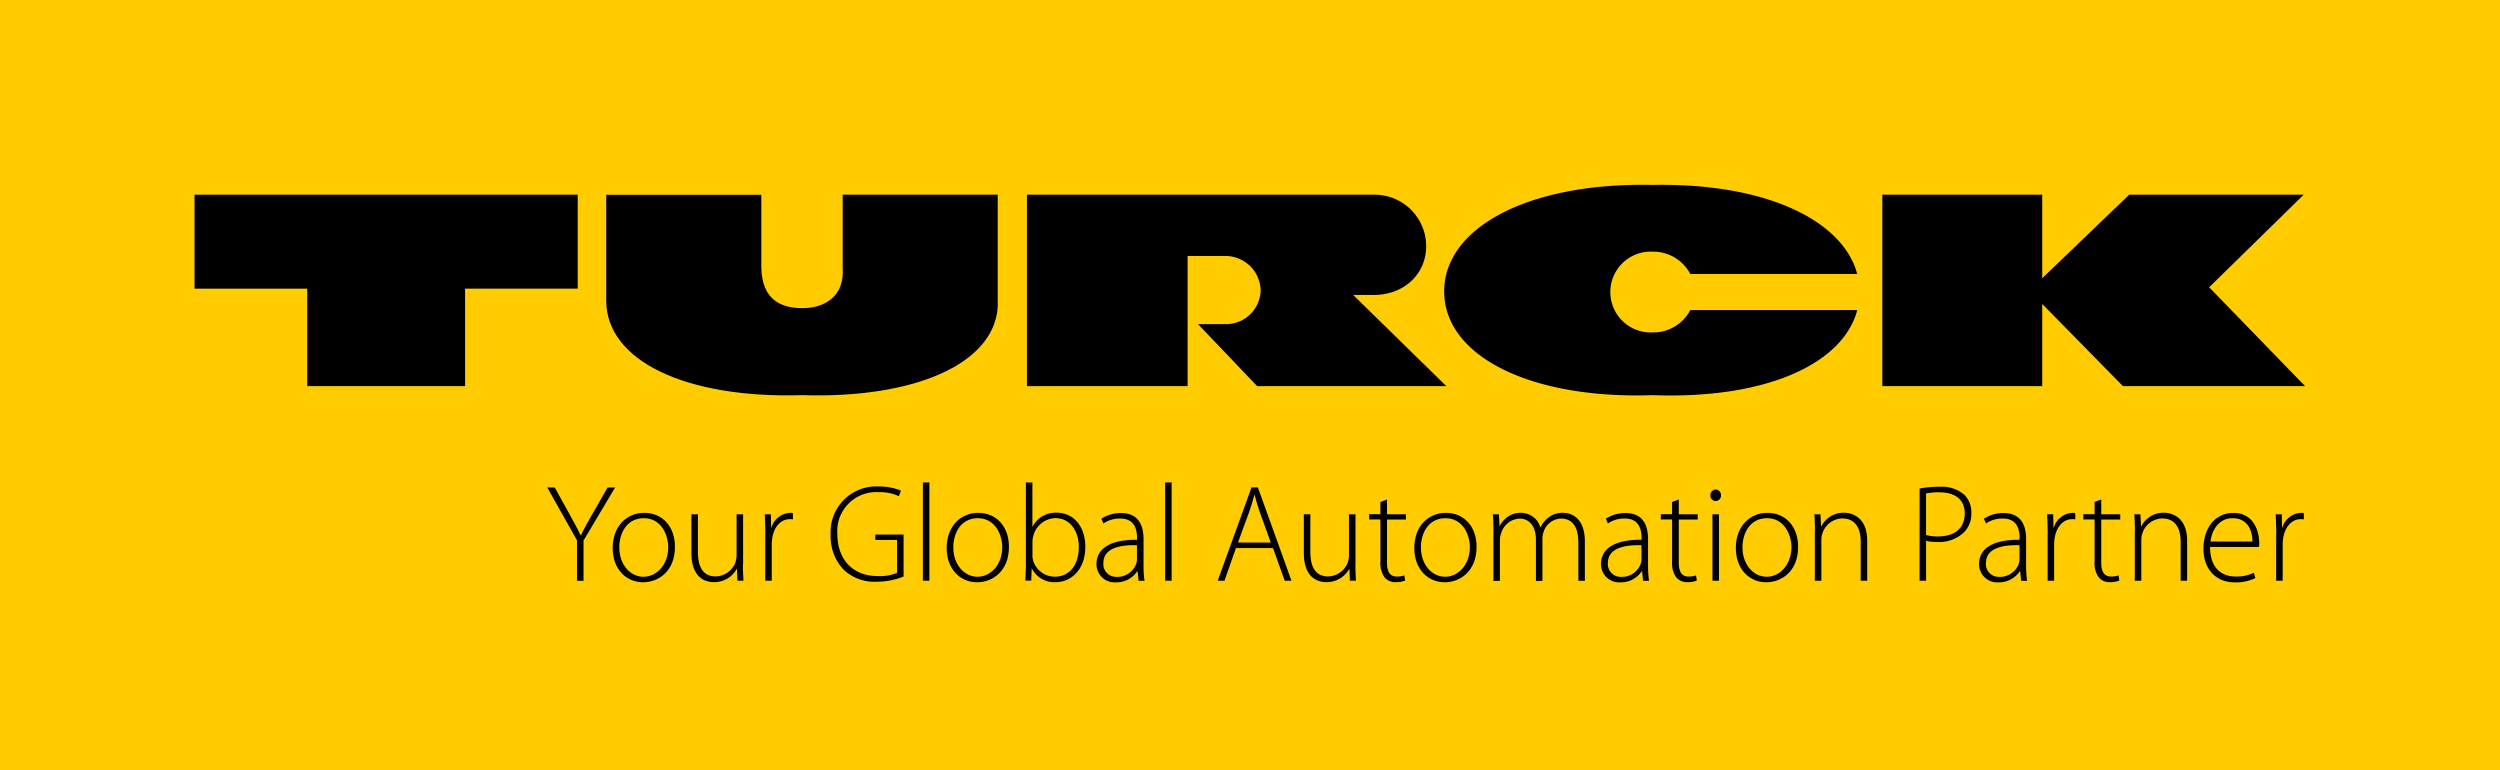
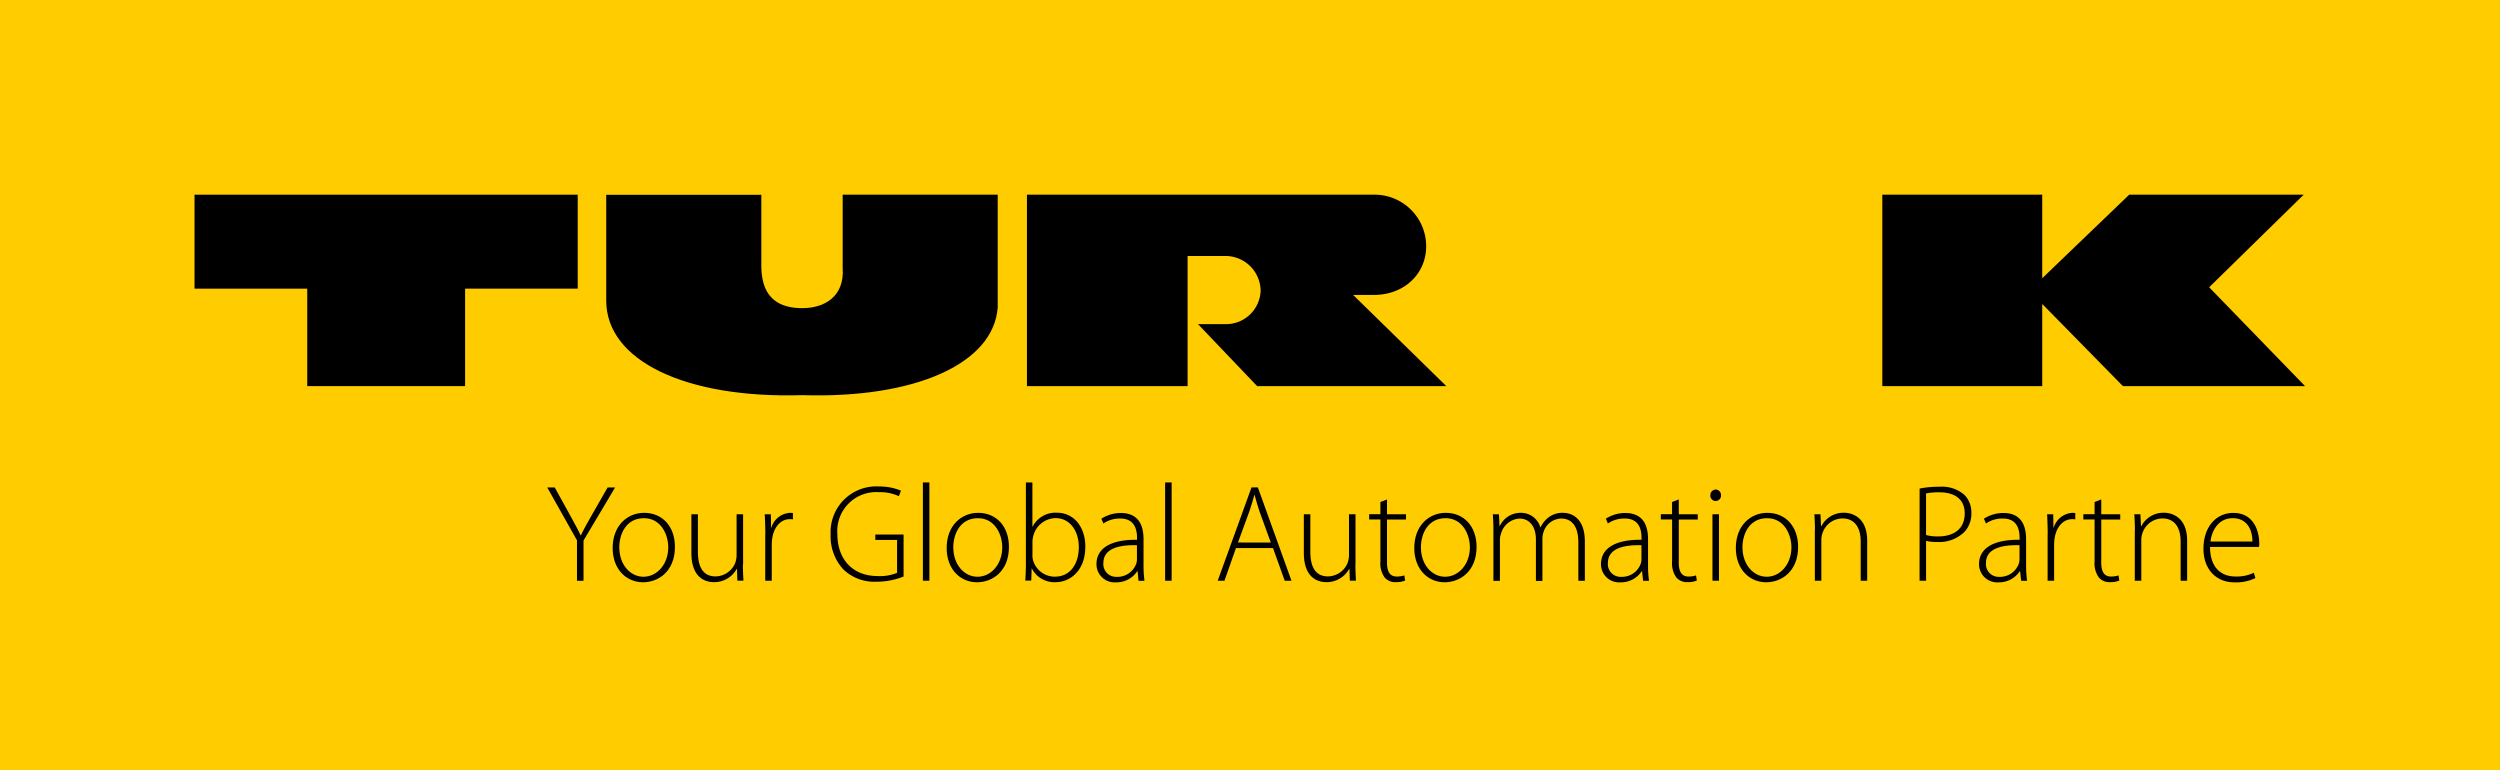
<svg xmlns="http://www.w3.org/2000/svg" id="TURCK-Stand-alone-Logo-Claim" width="324.638" height="100" viewBox="0 0 324.638 100">
  <rect id="Rechteck_46" data-name="Rechteck 46" width="324.638" height="100" fill="#fc0" />
  <g id="Gruppe_2" data-name="Gruppe 2" transform="translate(25.261 23.997)">
-     <path id="Pfad_1" data-name="Pfad 1" d="M231,38.983c-1.893,7.053-12.011,11.567-26.55,11.028-16.072.539-27.089-5.149-27.089-13.471s11.018-14.19,27.089-13.83c14.539-.275,24.647,4.515,26.55,11.567H209.324a5.448,5.448,0,0,0-4.874-2.9,5.251,5.251,0,1,0,0,10.489,5.428,5.428,0,0,0,4.874-2.9H231Z" transform="translate(-15.089 -22.695)" fill-rule="evenodd" />
    <path id="Pfad_2" data-name="Pfad 2" d="M168.477,36.926l12.1,11.842H156.011l-7.676-8.046h3.616a4.5,4.5,0,0,0,4.515-4.335,4.57,4.57,0,0,0-4.43-4.515h-5.054v16.9H126.12V23.91h45.064a6.7,6.7,0,0,1,6.778,6.693c0,3.616-2.887,6.323-6.778,6.323Z" transform="translate(-18.027 -22.626)" fill-rule="evenodd" />
    <path id="Pfad_3" data-name="Pfad 3" d="M94.592,23.91V33.4c.1,4.155,2.527,5.244,5.329,5.244s5.509-1.449,5.234-5.244V23.91h20.132V38.554c-.539,7.317-10.743,11.842-25.376,11.388C84.833,50.4,74.45,45.512,74.45,37.656V23.921H94.582Z" transform="translate(-20.99 -22.626)" fill-rule="evenodd" />
    <path id="Pfad_4" data-name="Pfad 4" d="M23.89,23.91H73.649v12.2H59.026V48.768h-20.5V36.112H23.89Z" transform="translate(-23.89 -22.626)" fill-rule="evenodd" />
    <path id="Pfad_5" data-name="Pfad 5" d="M231.17,23.91V48.768h20.766V38.1l10.478,10.669h23.653L273.612,35.932,285.888,23.91H263.229L251.936,34.758V23.91Z" transform="translate(-12.003 -22.626)" fill-rule="evenodd" />
  </g>
  <g id="Gruppe_3" data-name="Gruppe 3" transform="translate(71.065 62.648)">
    <path id="Pfad_6" data-name="Pfad 6" d="M71.069,71.977V66.732L67.21,59.87h.973l2,3.616c.508.952.952,1.723,1.364,2.6h.032c.381-.825.867-1.671,1.406-2.622l2.062-3.595h.973l-4.1,6.883v5.234h-.846Z" transform="translate(-67.21 -59.214)" />
    <path id="Pfad_7" data-name="Pfad 7" d="M83.329,67.4c0,3.235-2.21,4.6-4.134,4.6-2.231,0-3.954-1.745-3.954-4.441,0-2.961,1.946-4.578,4.081-4.578C81.711,62.98,83.329,64.756,83.329,67.4Zm-7.222.106c0,2.157,1.385,3.775,3.14,3.775s3.214-1.618,3.214-3.828c0-1.586-.9-3.775-3.161-3.775s-3.2,1.977-3.2,3.828Z" transform="translate(-66.75 -59.036)" />
    <path id="Pfad_8" data-name="Pfad 8" d="M91.6,69.684c0,.751.032,1.438.074,2.1h-.793l-.053-1.533H90.8a3.337,3.337,0,0,1-2.961,1.723c-1.1,0-2.929-.539-2.929-3.806V63.16h.846v4.853c0,1.871.592,3.214,2.305,3.214A2.8,2.8,0,0,0,90.6,69.483a3.24,3.24,0,0,0,.18-.952V63.16h.846v6.524Z" transform="translate(-66.195 -59.026)" />
    <path id="Pfad_9" data-name="Pfad 9" d="M93.994,65.761c0-.867-.032-1.766-.074-2.591h.793l.032,1.745h.032A2.685,2.685,0,0,1,97.24,62.98c.106,0,.233.021.338.032v.825a1.675,1.675,0,0,0-.412-.032c-1.184,0-2.03,1.026-2.263,2.411a6.637,6.637,0,0,0-.074.825V71.8h-.846V65.761Z" transform="translate(-65.678 -59.036)" />
    <path id="Pfad_10" data-name="Pfad 10" d="M111.473,71.444a9.375,9.375,0,0,1-3.521.666,5.781,5.781,0,0,1-4.293-1.6,6.332,6.332,0,0,1-1.649-4.547,5.931,5.931,0,0,1,6.312-6.217,7.27,7.27,0,0,1,2.823.539l-.275.719a5.734,5.734,0,0,0-2.591-.518,5.055,5.055,0,0,0-5.392,5.445c0,3.288,2.009,5.445,5.213,5.445a5.921,5.921,0,0,0,2.538-.412V66.686h-2.823v-.7h3.669v5.466Z" transform="translate(-65.214 -59.221)" />
    <path id="Pfad_11" data-name="Pfad 11" d="M113.34,59.25h.846V72.012h-.846Z" transform="translate(-64.565 -59.25)" />
    <path id="Pfad_12" data-name="Pfad 12" d="M124.349,67.4c0,3.235-2.21,4.6-4.134,4.6-2.231,0-3.954-1.745-3.954-4.441,0-2.961,1.946-4.578,4.081-4.578C122.731,62.98,124.349,64.756,124.349,67.4Zm-7.222.106c0,2.157,1.385,3.775,3.14,3.775s3.214-1.618,3.214-3.828c0-1.586-.9-3.775-3.161-3.775s-3.2,1.977-3.2,3.828Z" transform="translate(-64.397 -59.036)" />
    <path id="Pfad_13" data-name="Pfad 13" d="M125.994,59.25h.846v5.731h.032a3.332,3.332,0,0,1,3.161-1.8c2.178,0,3.68,1.819,3.68,4.42,0,3.077-1.956,4.6-3.849,4.6a3.278,3.278,0,0,1-3.087-1.766h-.032L126.692,72h-.772c.032-.613.074-1.364.074-2.009V59.25Zm.846,9.432a3.235,3.235,0,0,0,.074.624,2.927,2.927,0,0,0,2.844,2.178c1.977,0,3.109-1.618,3.109-3.859,0-1.977-1.078-3.743-3.035-3.743a3.057,3.057,0,0,0-2.876,2.316,2.909,2.909,0,0,0-.106.751v1.723Z" transform="translate(-63.843 -59.25)" />
    <path id="Pfad_14" data-name="Pfad 14" d="M140.771,69.756a14.646,14.646,0,0,0,.127,2.051h-.772L140,70.571h-.053a3.228,3.228,0,0,1-2.749,1.438,2.36,2.36,0,0,1-2.538-2.368c0-2,1.766-3.2,5.266-3.161v-.211c0-.867-.159-2.569-2.21-2.548a3.722,3.722,0,0,0-2.157.645l-.264-.624a4.7,4.7,0,0,1,2.516-.74c2.5,0,2.961,1.871,2.961,3.415v3.362Zm-.846-2.569c-1.893-.053-4.367.233-4.367,2.305a1.65,1.65,0,0,0,1.723,1.8,2.59,2.59,0,0,0,2.548-1.723,1.889,1.889,0,0,0,.085-.518V67.2Z" transform="translate(-63.342 -59.035)" />
    <path id="Pfad_15" data-name="Pfad 15" d="M143.09,59.25h.846V72.012h-.846Z" transform="translate(-62.858 -59.25)" />
    <path id="Pfad_16" data-name="Pfad 16" d="M151.918,67.737l-1.491,4.24h-.878l4.388-12.117h.825l4.367,12.117h-.878l-1.523-4.24h-4.8Zm4.525-.719-1.47-4.05c-.285-.846-.444-1.459-.634-2.136h-.032c-.18.7-.381,1.332-.634,2.1l-1.491,4.081Z" transform="translate(-62.488 -59.215)" />
    <path id="Pfad_17" data-name="Pfad 17" d="M166.823,69.684c0,.751.032,1.438.074,2.1H166.1l-.053-1.533h-.032a3.337,3.337,0,0,1-2.961,1.723c-1.1,0-2.929-.539-2.929-3.806V63.16h.846v4.853c0,1.871.592,3.214,2.3,3.214a2.8,2.8,0,0,0,2.538-1.745,3.24,3.24,0,0,0,.18-.952V63.16h.846v6.524Z" transform="translate(-61.881 -59.026)" />
    <path id="Pfad_18" data-name="Pfad 18" d="M170.466,61.361v1.9h2.464v.687h-2.464v5.6c0,1.1.338,1.8,1.258,1.8a3.07,3.07,0,0,0,.994-.148l.106.666a3.005,3.005,0,0,1-1.205.211,1.79,1.79,0,0,1-1.47-.624,3.105,3.105,0,0,1-.539-2.051V63.941H168.15v-.687h1.459V61.668l.867-.328Z" transform="translate(-61.421 -59.13)" />
    <path id="Pfad_19" data-name="Pfad 19" d="M181.779,67.4c0,3.235-2.21,4.6-4.134,4.6-2.231,0-3.954-1.745-3.954-4.441,0-2.961,1.946-4.578,4.081-4.578C180.161,62.98,181.779,64.756,181.779,67.4Zm-7.222.106c0,2.157,1.385,3.775,3.14,3.775s3.214-1.618,3.214-3.828c0-1.586-.9-3.775-3.161-3.775s-3.2,1.977-3.2,3.828Z" transform="translate(-61.104 -59.036)" />
    <path id="Pfad_20" data-name="Pfad 20" d="M183.414,65.243c0-.793-.032-1.385-.074-2.072h.793l.074,1.533h.032a2.969,2.969,0,0,1,2.781-1.723,2.607,2.607,0,0,1,2.485,1.882h.032a3.491,3.491,0,0,1,.878-1.163,2.971,2.971,0,0,1,2.072-.719c.846,0,2.8.465,2.8,3.743v5.086h-.846v-5c0-1.946-.751-3.087-2.242-3.087a2.474,2.474,0,0,0-2.263,1.713,2.674,2.674,0,0,0-.159.846v5.541h-.846V66.427c0-1.565-.751-2.7-2.136-2.7a2.643,2.643,0,0,0-2.39,1.946,2.543,2.543,0,0,0-.148.825v5.318h-.846V65.264Z" transform="translate(-60.55 -59.036)" />
    <path id="Pfad_21" data-name="Pfad 21" d="M202.731,69.756a14.636,14.636,0,0,0,.127,2.051h-.772l-.127-1.237h-.053a3.229,3.229,0,0,1-2.749,1.438,2.36,2.36,0,0,1-2.538-2.368c0-2,1.766-3.2,5.266-3.161v-.211c0-.867-.159-2.569-2.21-2.548a3.722,3.722,0,0,0-2.157.645l-.264-.624a4.7,4.7,0,0,1,2.517-.74c2.5,0,2.961,1.871,2.961,3.415v3.362Zm-.846-2.569c-1.893-.053-4.367.233-4.367,2.305a1.65,1.65,0,0,0,1.724,1.8,2.59,2.59,0,0,0,2.548-1.723,1.89,1.89,0,0,0,.085-.518V67.2Z" transform="translate(-59.789 -59.035)" />
    <path id="Pfad_22" data-name="Pfad 22" d="M206.3,61.361v1.9h2.464v.687H206.3v5.6c0,1.1.338,1.8,1.258,1.8a3,3,0,0,0,.983-.148l.106.666a3.006,3.006,0,0,1-1.205.211,1.79,1.79,0,0,1-1.47-.624,3.106,3.106,0,0,1-.539-2.051V63.941H203.97v-.687h1.459V61.668l.867-.328Z" transform="translate(-59.367 -59.13)" />
    <path id="Pfad_23" data-name="Pfad 23" d="M211.435,60.871a.7.7,0,0,1-.719.74.7.7,0,0,1-.666-.74.73.73,0,0,1,.7-.751A.715.715,0,0,1,211.435,60.871Zm-1.11,11.092V63.334h.846v8.628Z" transform="translate(-59.018 -59.2)" />
    <path id="Pfad_24" data-name="Pfad 24" d="M221.269,67.4c0,3.235-2.21,4.6-4.134,4.6-2.231,0-3.955-1.745-3.955-4.441,0-2.961,1.946-4.578,4.081-4.578,2.39,0,4.007,1.776,4.007,4.42Zm-7.222.106c0,2.157,1.385,3.775,3.14,3.775s3.214-1.618,3.214-3.828c0-1.586-.9-3.775-3.161-3.775s-3.2,1.977-3.2,3.828Z" transform="translate(-58.839 -59.036)" />
    <path id="Pfad_25" data-name="Pfad 25" d="M222.9,65.243c0-.793-.032-1.385-.074-2.072h.793l.074,1.565h.032a3.23,3.23,0,0,1,2.961-1.766c.825,0,3,.412,3,3.648V71.8h-.846V66.692c0-1.565-.613-2.982-2.39-2.982a2.767,2.767,0,0,0-2.591,1.977,2.512,2.512,0,0,0-.127.772V71.8h-.846V65.243Z" transform="translate(-58.285 -59.037)" />
    <path id="Pfad_26" data-name="Pfad 26" d="M235.75,60.013a12.687,12.687,0,0,1,2.591-.233,4.443,4.443,0,0,1,3.2,1.026,3.213,3.213,0,0,1,.93,2.368,3.462,3.462,0,0,1-.846,2.411,4.628,4.628,0,0,1-3.563,1.364,5.285,5.285,0,0,1-1.47-.148v5.181h-.846Zm.846,6.037a5.579,5.579,0,0,0,1.544.18c2.157,0,3.468-1.057,3.468-2.982S240.223,60.5,238.3,60.5a8.338,8.338,0,0,0-1.713.148v5.414Z" transform="translate(-57.545 -59.22)" />
    <path id="Pfad_27" data-name="Pfad 27" d="M249.162,69.756a14.641,14.641,0,0,0,.127,2.051h-.772l-.127-1.237h-.053a3.228,3.228,0,0,1-2.749,1.438,2.36,2.36,0,0,1-2.538-2.368c0-2,1.766-3.2,5.266-3.161v-.211c0-.867-.159-2.569-2.21-2.548a3.721,3.721,0,0,0-2.157.645l-.264-.624A4.7,4.7,0,0,1,246.2,63c2.5,0,2.961,1.871,2.961,3.415v3.362Zm-.846-2.569c-1.893-.053-4.367.233-4.367,2.305a1.65,1.65,0,0,0,1.723,1.8,2.59,2.59,0,0,0,2.548-1.723,1.89,1.89,0,0,0,.085-.518V67.2Z" transform="translate(-57.126 -59.035)" />
    <path id="Pfad_28" data-name="Pfad 28" d="M251.484,65.761c0-.867-.032-1.766-.074-2.591h.793l.032,1.745h.032a2.685,2.685,0,0,1,2.464-1.935c.106,0,.233.021.338.032v.825a1.675,1.675,0,0,0-.412-.032c-1.184,0-2.03,1.026-2.263,2.411a6.637,6.637,0,0,0-.074.825V71.8h-.846V65.761Z" transform="translate(-56.646 -59.036)" />
    <path id="Pfad_29" data-name="Pfad 29" d="M258.186,61.361v1.9h2.464v.687h-2.464v5.6c0,1.1.338,1.8,1.258,1.8a3,3,0,0,0,.983-.148l.106.666a3.006,3.006,0,0,1-1.205.211,1.791,1.791,0,0,1-1.47-.624,3.106,3.106,0,0,1-.539-2.051V63.941H255.86v-.687h1.459V61.668l.867-.328Z" transform="translate(-56.391 -59.13)" />
    <path id="Pfad_30" data-name="Pfad 30" d="M262.194,65.243c0-.793-.032-1.385-.074-2.072h.793l.074,1.565h.032a3.23,3.23,0,0,1,2.96-1.766c.825,0,3,.412,3,3.648V71.8h-.846V66.692c0-1.565-.613-2.982-2.39-2.982a2.767,2.767,0,0,0-2.59,1.977,2.512,2.512,0,0,0-.127.772V71.8h-.846V65.243Z" transform="translate(-56.032 -59.037)" />
    <path id="Pfad_31" data-name="Pfad 31" d="M271.467,67.4c0,2.77,1.512,3.849,3.288,3.849a5.022,5.022,0,0,0,2.39-.486l.211.687a5.7,5.7,0,0,1-2.717.56c-2.485,0-4.028-1.819-4.028-4.346,0-2.876,1.65-4.673,3.881-4.673,2.823,0,3.362,2.665,3.362,3.9a2.359,2.359,0,0,1-.032.518h-6.365Zm5.5-.687c.021-1.205-.486-3.035-2.569-3.035-1.9,0-2.728,1.713-2.876,3.035Z" transform="translate(-55.545 -59.036)" />
-     <path id="Pfad_32" data-name="Pfad 32" d="M279.554,65.761c0-.867-.032-1.766-.074-2.591h.793l.032,1.745h.032A2.685,2.685,0,0,1,282.8,62.98c.106,0,.233.021.338.032v.825a1.675,1.675,0,0,0-.412-.032c-1.184,0-2.03,1.026-2.263,2.411a6.643,6.643,0,0,0-.074.825V71.8h-.846V65.761Z" transform="translate(-55.037 -59.036)" />
  </g>
</svg>